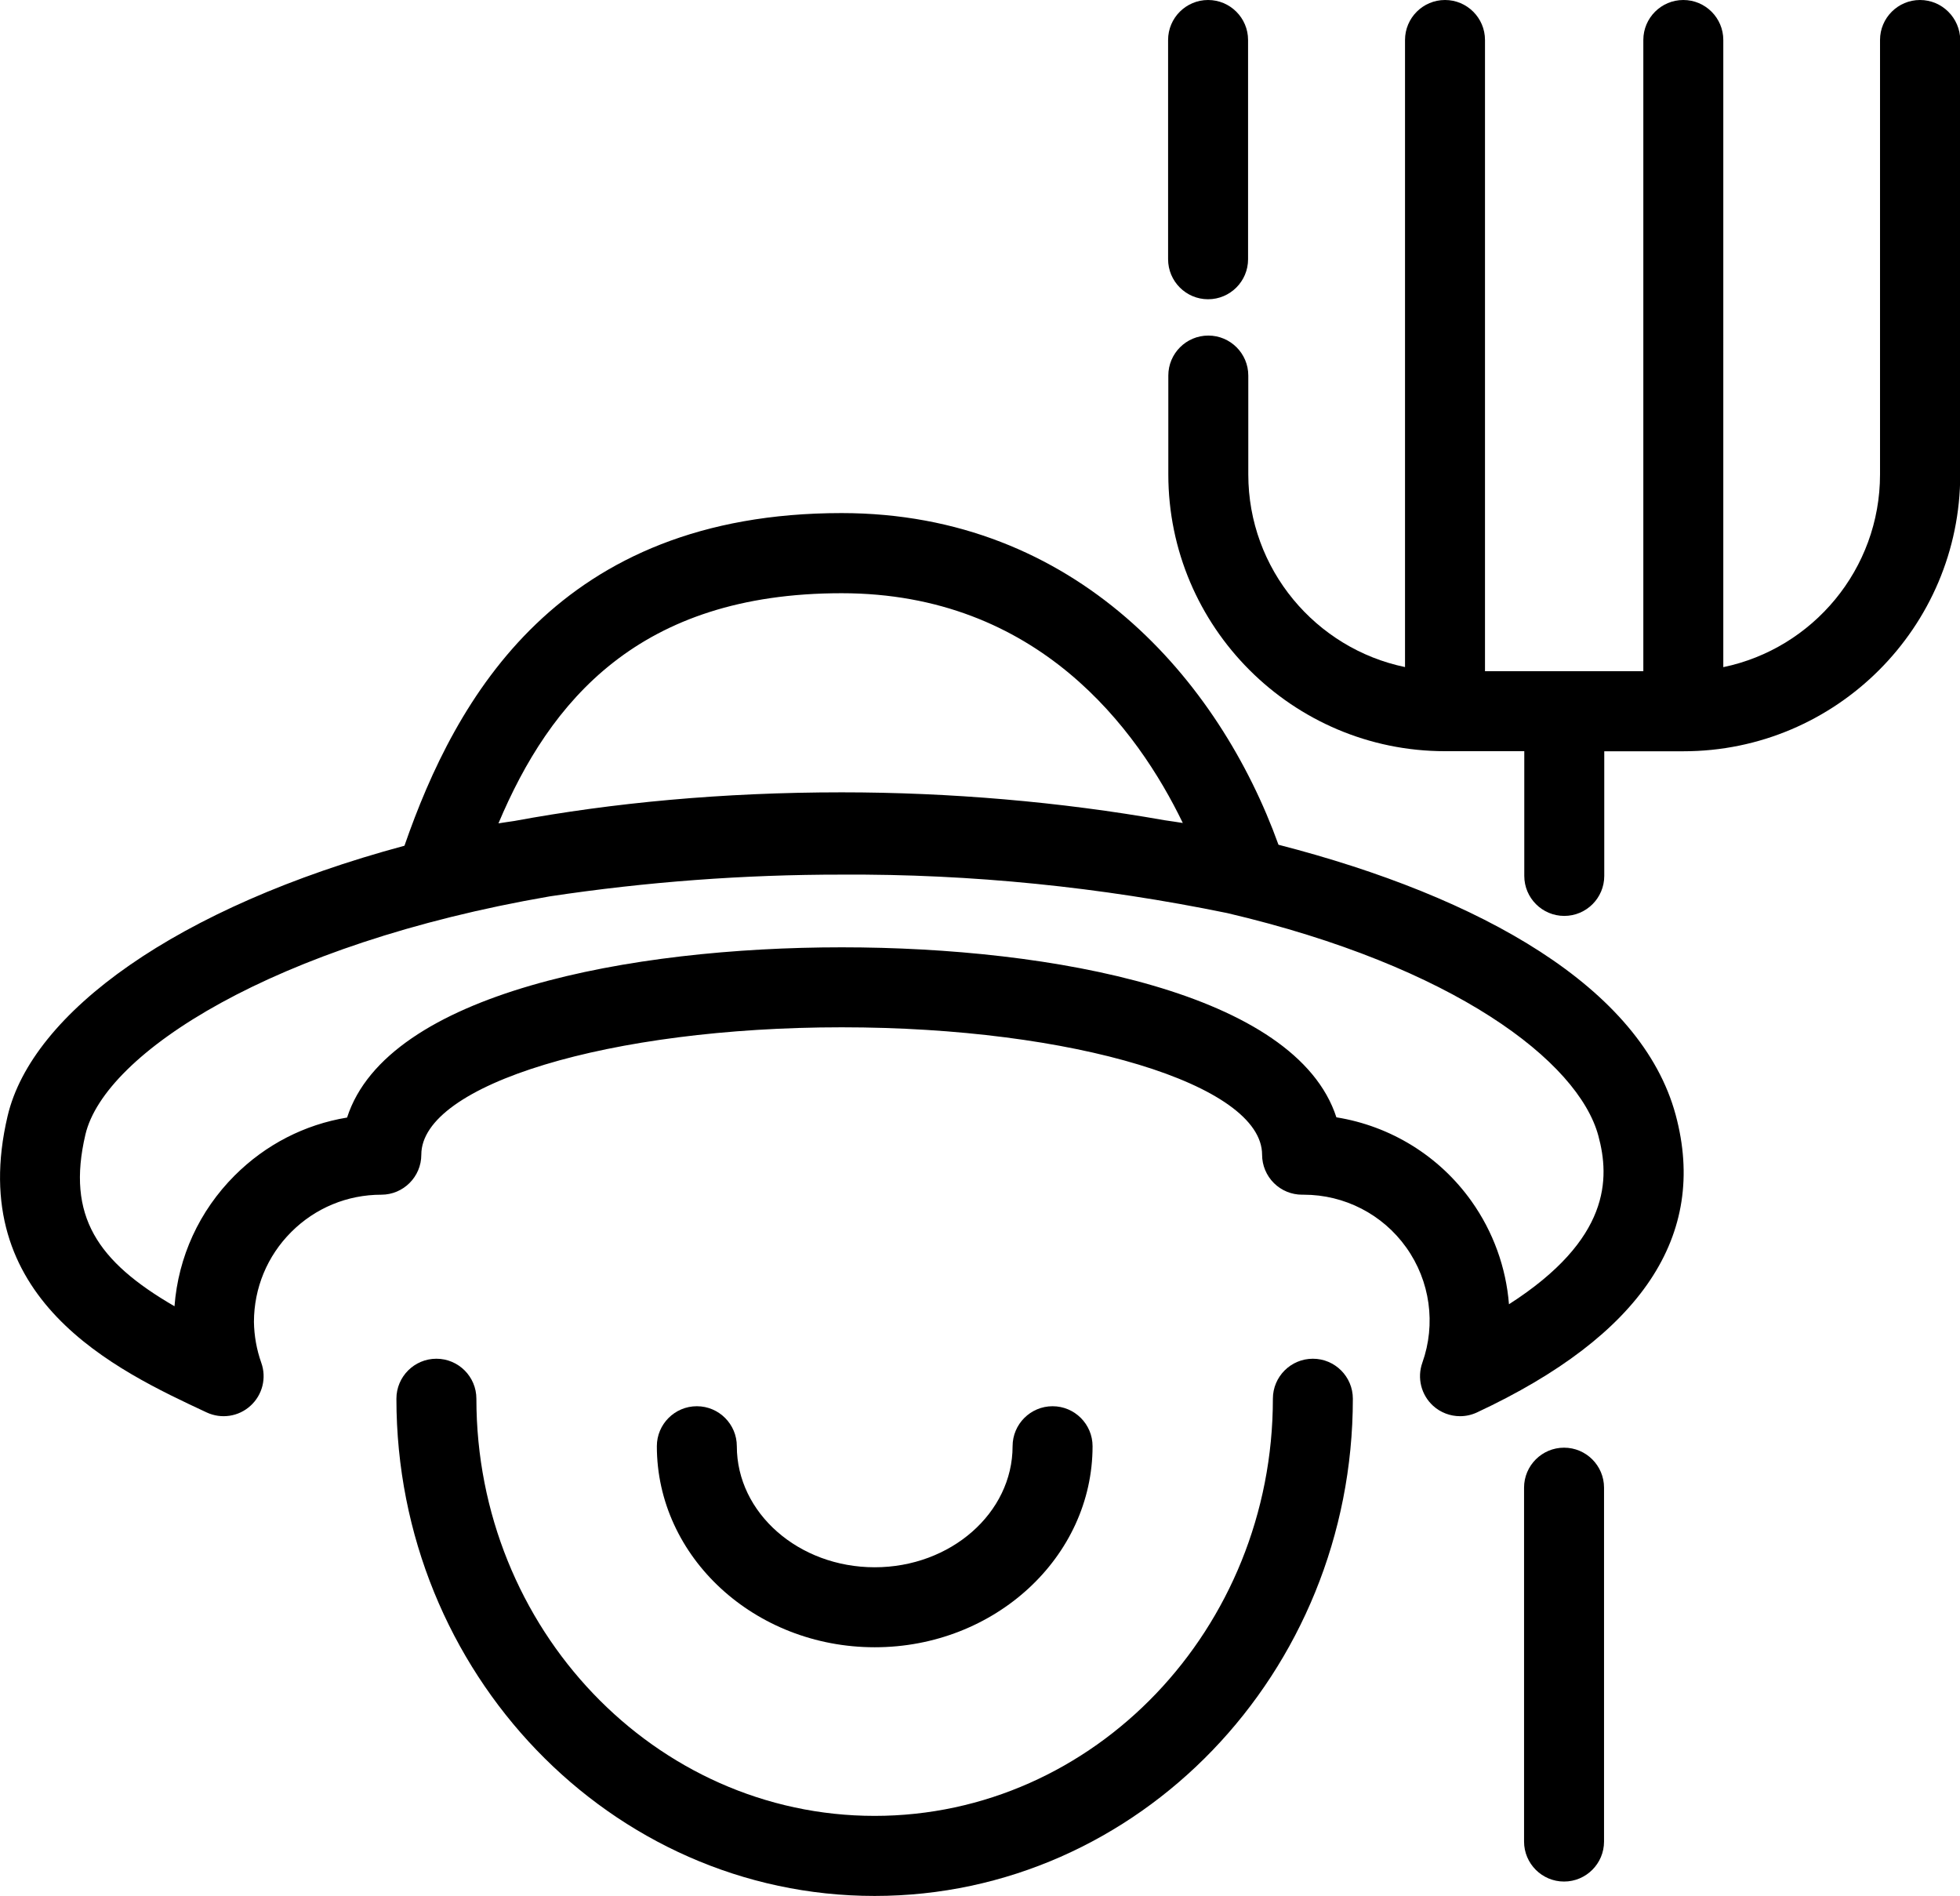
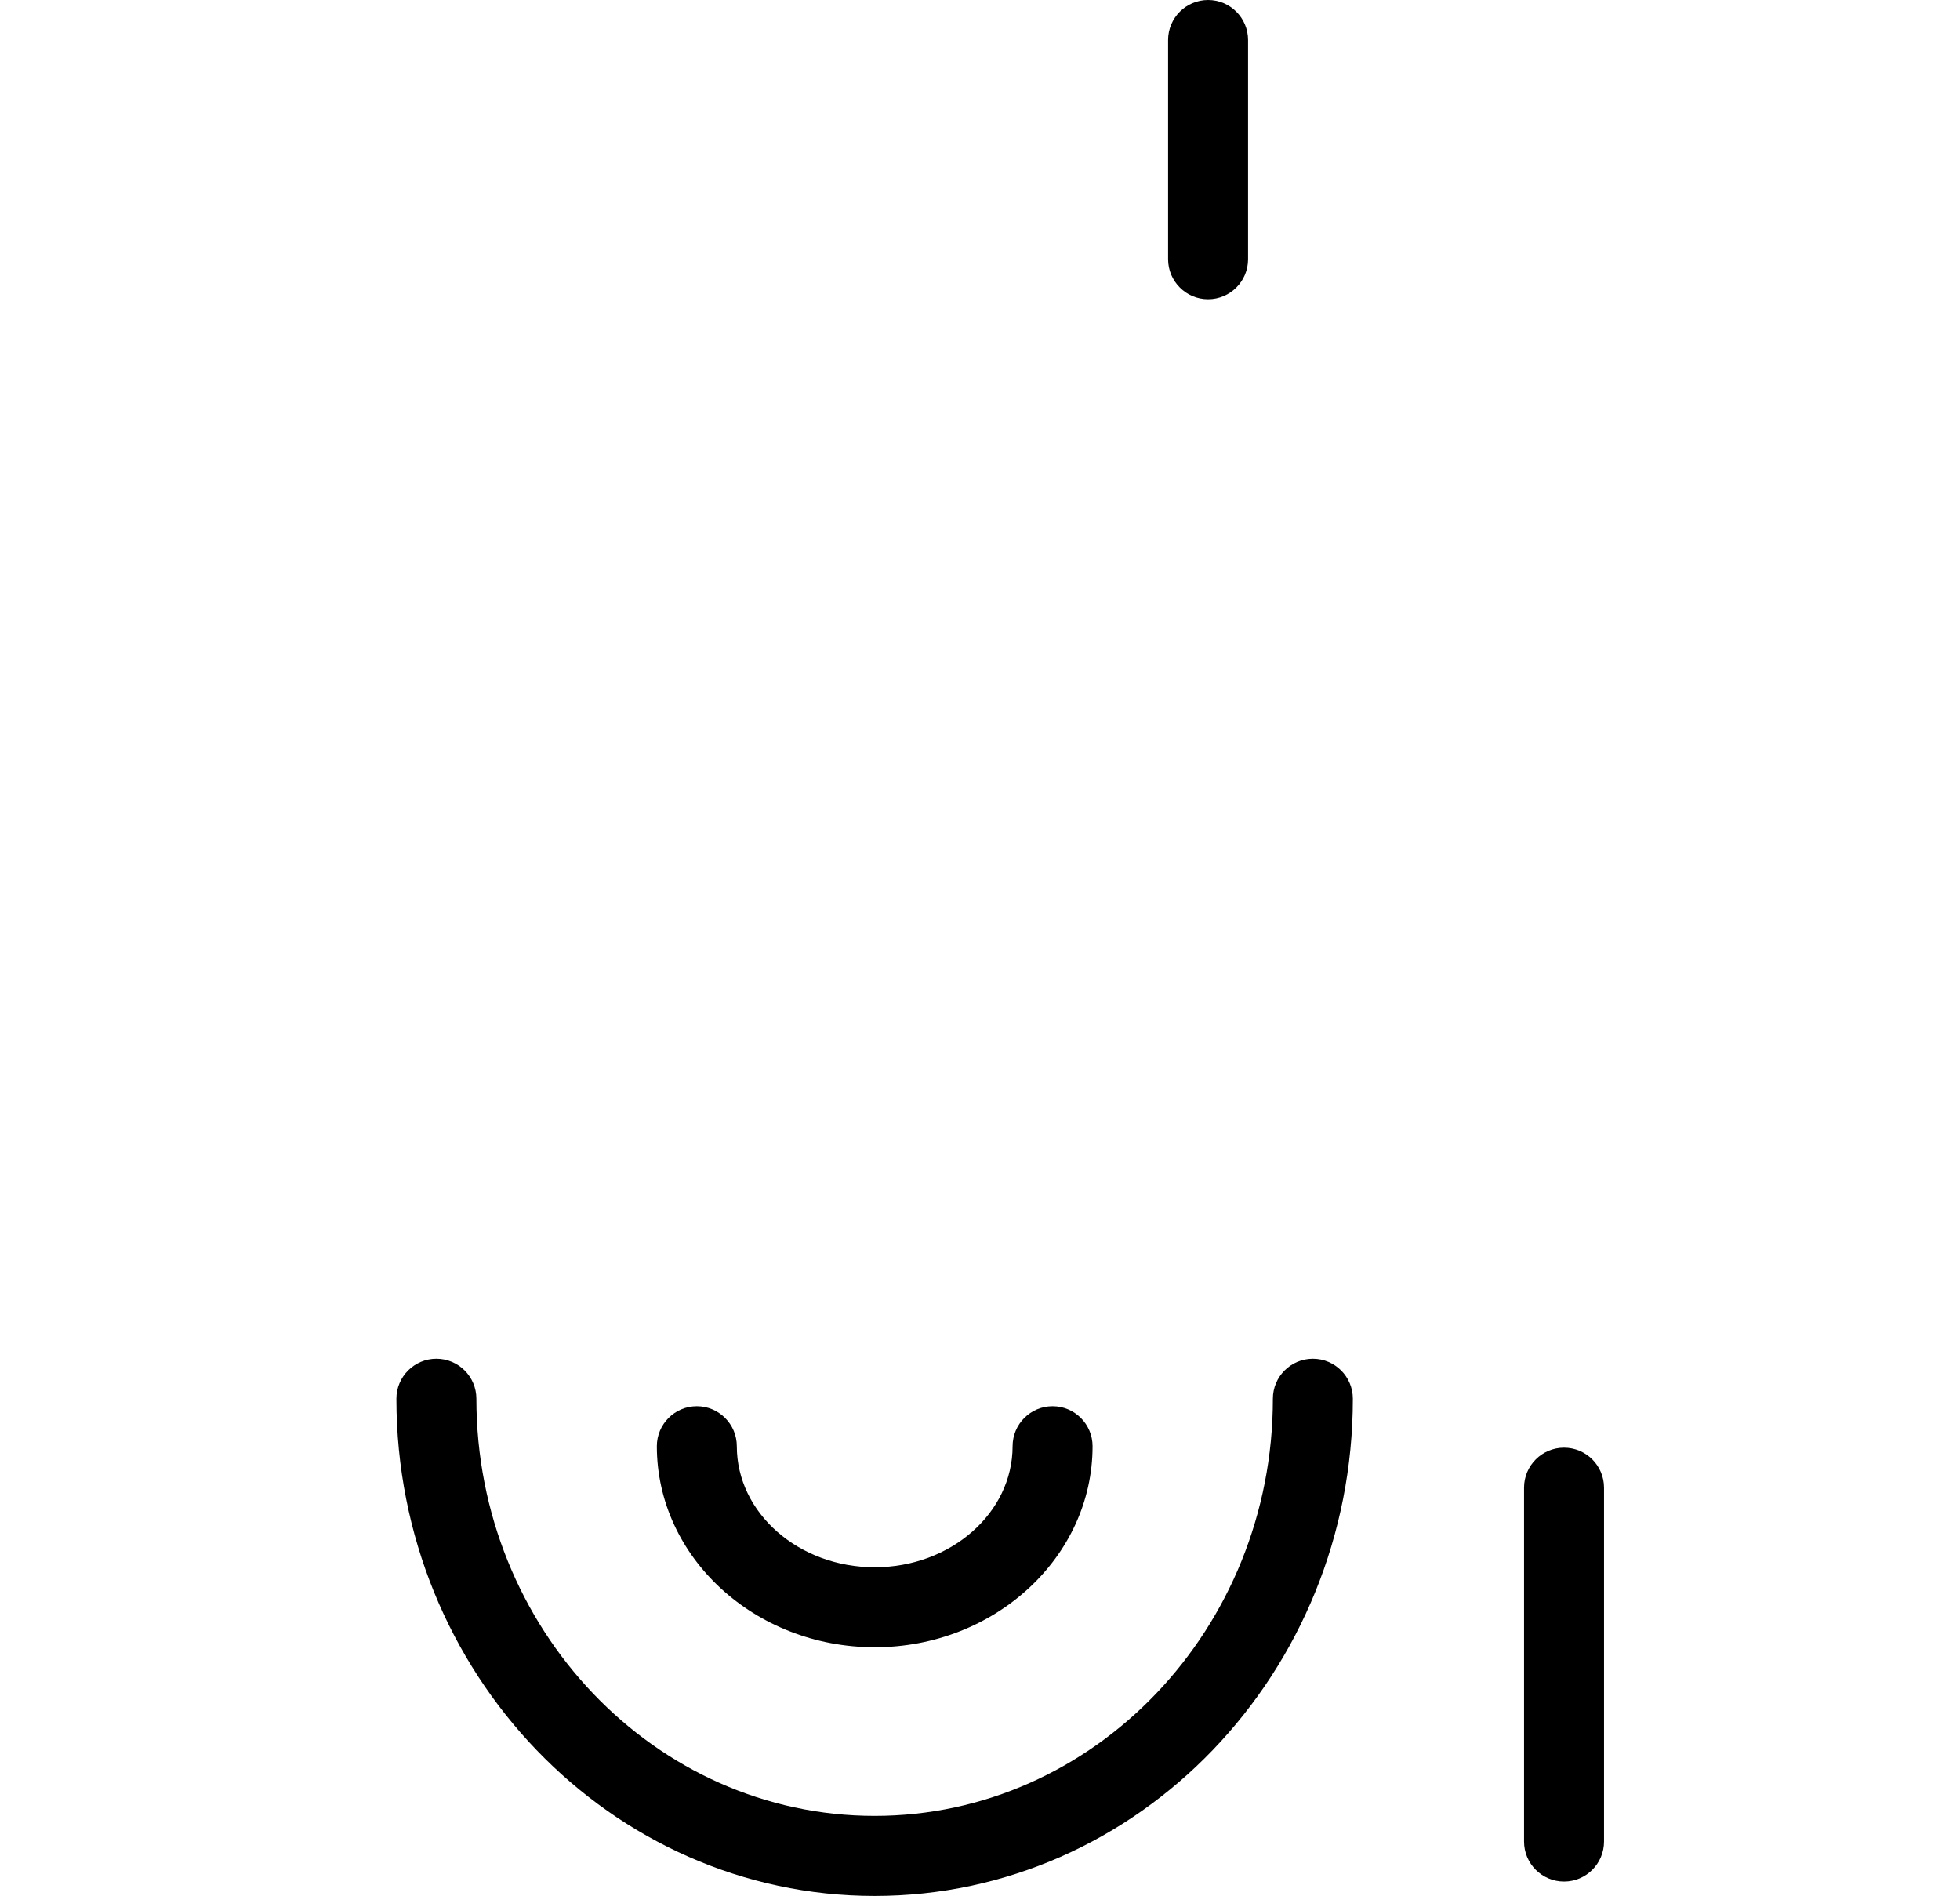
<svg xmlns="http://www.w3.org/2000/svg" version="1.1" id="Calque_1" x="0px" y="0px" viewBox="0 0 255.87 247.48" style="enable-background:new 0 0 255.87 247.48;" xml:space="preserve">
  <path d="M157.71,39.06c2.88,0,5.22-2.34,5.22-5.22V5.22c0-2.88-2.34-5.22-5.22-5.22c-2.88,0-5.22,2.34-5.22,5.22v28.61  C152.49,36.72,154.83,39.06,157.71,39.06" />
-   <path d="M250.65,0c-2.88,0-5.22,2.34-5.22,5.22v56.71c0,12.37-8.79,22.73-20.46,25.15V5.22c0-2.88-2.34-5.22-5.22-5.22  c-2.88,0-5.22,2.34-5.22,5.22v82.39h-20.67V5.22c0-2.88-2.34-5.22-5.22-5.22c-2.88,0-5.22,2.34-5.22,5.22v81.85  c-11.66-2.42-20.46-12.77-20.46-25.15v-12.9c0-2.88-2.34-5.22-5.22-5.22c-2.88,0-5.22,2.34-5.22,5.22v12.9  c0,19.92,16.21,36.13,36.13,36.13h10.34v16.28c0,2.88,2.34,5.22,5.22,5.22c2.88,0,5.22-2.34,5.22-5.22V98.06h10.34  c19.92,0,36.13-16.21,36.13-36.13V5.22C255.87,2.34,253.53,0,250.65,0" />
  <path d="M204.18,188.96c-2.88,0-5.22,2.34-5.22,5.22v46.19c0,2.88,2.34,5.22,5.22,5.22c2.88,0,5.22-2.34,5.22-5.22v-46.19  C209.4,191.3,207.06,188.96,204.18,188.96" />
  <path d="M171.39,177.35c-2.88,0-5.22,2.34-5.22,5.22c0,30.03-23.32,54.45-51.99,54.45c-28.67,0-51.99-24.43-51.99-54.45  c0-2.88-2.34-5.22-5.22-5.22c-2.88,0-5.22,2.34-5.22,5.22c0,35.79,28.01,64.9,62.43,64.9c34.43,0,62.43-29.11,62.43-64.9  C176.61,179.69,174.27,177.35,171.39,177.35" />
  <path d="M142.63,188.77c0-2.88-2.34-5.22-5.22-5.22s-5.22,2.34-5.22,5.22c0,8.71-8.08,15.8-18,15.8c-9.93,0-18-7.09-18-15.8  c0-2.88-2.34-5.22-5.22-5.22c-2.88,0-5.22,2.34-5.22,5.22c0,14.47,12.76,26.24,28.45,26.24  C129.86,215.01,142.63,203.24,142.63,188.77" />
-   <path d="M196.99,170.24c-0.38-4.78-2.04-9.44-4.9-13.46c-4.2-5.91-10.58-9.81-17.63-10.94c-5.27-16.27-37.03-22.19-64.57-22.19  c-27.55,0-59.33,5.93-64.58,22.22c-5.53,0.91-10.63,3.52-14.68,7.57c-4.62,4.62-7.36,10.62-7.85,17.06  c-10.05-5.83-14.13-11.76-11.63-22.41c2.5-10.63,24.54-24.87,60.61-31.09c12.6-1.9,25.37-2.85,38.12-2.84  c16.96-0.1,33.81,1.63,50.33,5.02c29.57,6.94,45.83,19.35,48.45,29.07C210.16,153.8,210.26,161.74,196.99,170.24 M65.07,107.47  c6.72-15.94,18.32-30.04,44.79-30.04c25.67,0,38.66,17.81,44.55,29.99c-0.79-0.14-1.59-0.23-2.39-0.36  c-13.61-2.41-28.06-3.64-42.13-3.64c-15.61,0-29.95,1.37-42.76,3.74C66.45,107.27,65.76,107.35,65.07,107.47z M166.9,110.26  c-7.7-21.38-26.38-43.29-57.04-43.29c-36.94,0-50.36,24.11-57.06,43.42c-29.78,8.02-48.64,21.8-51.81,35.29  c-5.63,23.92,14.16,33.16,25.99,38.68c1.91,0.89,4.17,0.55,5.72-0.87c1.56-1.41,2.12-3.63,1.41-5.61c-0.61-1.72-0.93-3.52-0.96-5.34  c0.01-4.43,1.74-8.6,4.87-11.73c3.14-3.14,7.32-4.87,11.76-4.87c2.88,0,5.22-2.34,5.22-5.22c0-9.17,24.62-16.63,54.88-16.63  c30.26,0,54.88,7.46,54.88,16.63c0,1.39,0.56,2.73,1.55,3.71c0.98,0.97,2.3,1.51,3.68,1.51h0.22c5.3,0,10.29,2.56,13.37,6.89  c3.12,4.37,3.9,9.99,2.1,15.04c-0.71,1.99-0.15,4.2,1.4,5.62c0.98,0.89,2.24,1.36,3.52,1.36c0.75,0,1.5-0.16,2.21-0.49  c21.46-10.02,30.19-23.09,25.94-38.84C214.27,128.92,193.38,117.08,166.9,110.26z" />
</svg>